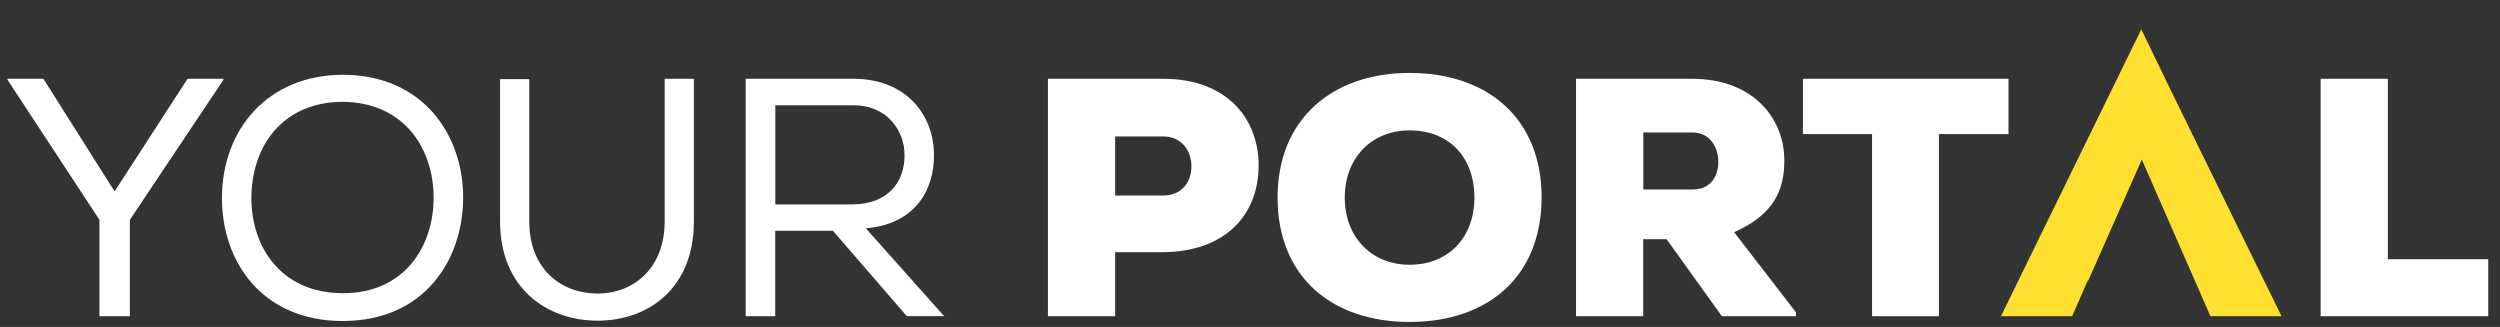
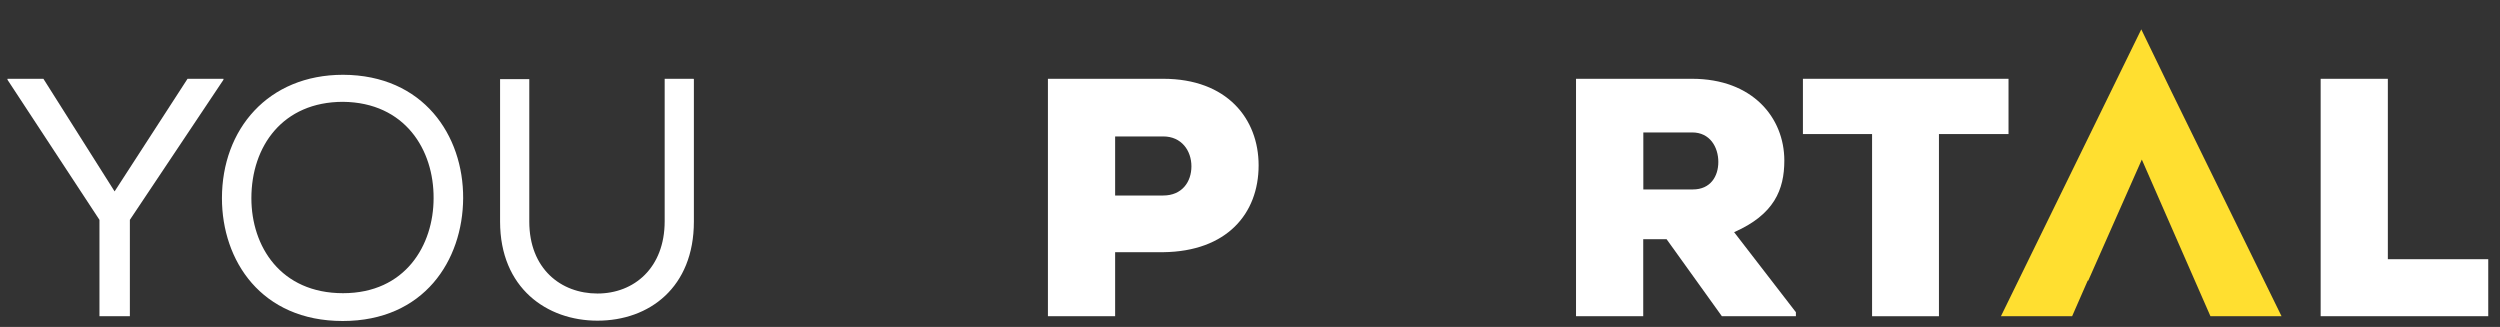
<svg xmlns="http://www.w3.org/2000/svg" width="130" height="17" viewBox="0 0 130 17" fill="none">
  <rect x="0" y="0" width="130" height="17" fill="#333333" stroke="none" />
  <g clip-path="url(#clip0_423_17120)">
    <path d="M0.389 4.147V4.097H2.257L5.959 9.953L9.752 4.097H11.62V4.147L6.753 11.432V16.444H5.172V11.432L0.389 4.147Z" fill="white" />
    <path d="M24.084 10.307C24.067 13.536 22.052 16.692 17.821 16.692C13.584 16.692 11.541 13.553 11.541 10.307C11.541 6.724 13.938 3.889 17.838 3.889C22.019 3.9 24.101 7.044 24.084 10.307ZM17.838 5.295C14.698 5.295 13.072 7.607 13.072 10.307C13.072 12.81 14.591 15.246 17.838 15.246C21.084 15.246 22.547 12.743 22.547 10.307C22.564 7.798 21.068 5.329 17.838 5.295Z" fill="white" />
    <path d="M36.082 4.114V11.522C36.082 14.942 33.769 16.675 31.068 16.675C28.44 16.675 26.004 14.982 26.004 11.522V4.114H27.523V11.522C27.523 13.975 29.166 15.263 31.068 15.263C32.976 15.263 34.563 13.924 34.563 11.505V4.097H36.065L36.082 4.114Z" fill="white" />
-     <path d="M43.311 12H40.312V16.444H38.775V4.097H44.386C47.171 4.097 48.566 6.037 48.566 8.046C48.583 9.913 47.559 11.663 45.021 11.871L49.095 16.439H47.154L43.311 12ZM47.036 8.085C47.053 6.853 46.169 5.475 44.391 5.475H40.317V10.628H44.324C46.169 10.622 47.036 9.474 47.036 8.085Z" fill="white" />
    <path d="M57.987 13.108V16.444H54.492V4.097H60.491C63.805 4.097 65.448 6.178 65.448 8.597C65.448 11.117 63.788 13.075 60.491 13.114H57.987V13.108ZM57.987 10.166H60.491C61.459 10.166 61.954 9.463 61.954 8.648C61.954 7.837 61.442 7.095 60.491 7.095H57.987V10.166Z" fill="white" />
-     <path d="M73.299 16.742C69.258 16.742 66.434 14.397 66.434 10.268C66.434 6.212 69.258 3.793 73.299 3.793C77.356 3.793 80.164 6.156 80.164 10.268C80.158 14.397 77.356 16.742 73.299 16.742ZM73.299 6.78C71.307 6.78 69.928 8.226 69.928 10.273C69.928 12.338 71.323 13.767 73.299 13.767C75.347 13.767 76.669 12.321 76.669 10.273C76.664 8.153 75.341 6.78 73.299 6.78Z" fill="white" />
    <path d="M93.387 16.444H89.538L86.663 12.439H85.448V16.444H81.953V4.097H87.985C91.142 4.097 92.785 6.127 92.785 8.349C92.785 9.868 92.256 11.156 90.174 12.073L93.387 16.236V16.444ZM85.453 6.887V9.851H88.03C88.948 9.851 89.353 9.165 89.353 8.423C89.353 7.646 88.914 6.887 87.997 6.887H85.453Z" fill="white" />
    <path d="M97.353 6.971H93.752V4.097H104.443V6.971H100.825V16.444H97.348V6.971H97.353Z" fill="white" />
    <path d="M108.562 14.59H108.59L111.375 8.297L114.943 16.443H118.64L112.906 4.745L111.347 1.526L104.049 16.443H107.751L108.562 14.59Z" fill="#FFDF30" />
    <path d="M124.168 4.097V13.48H130.077V16.444H120.674V4.097H124.168Z" fill="white" />
  </g>
  <defs>
    <clipPath id="clip0_423_17120">
      <rect width="129" height="16.645" fill="white" transform="translate(0.389 0.097)" />
    </clipPath>
  </defs>
</svg>